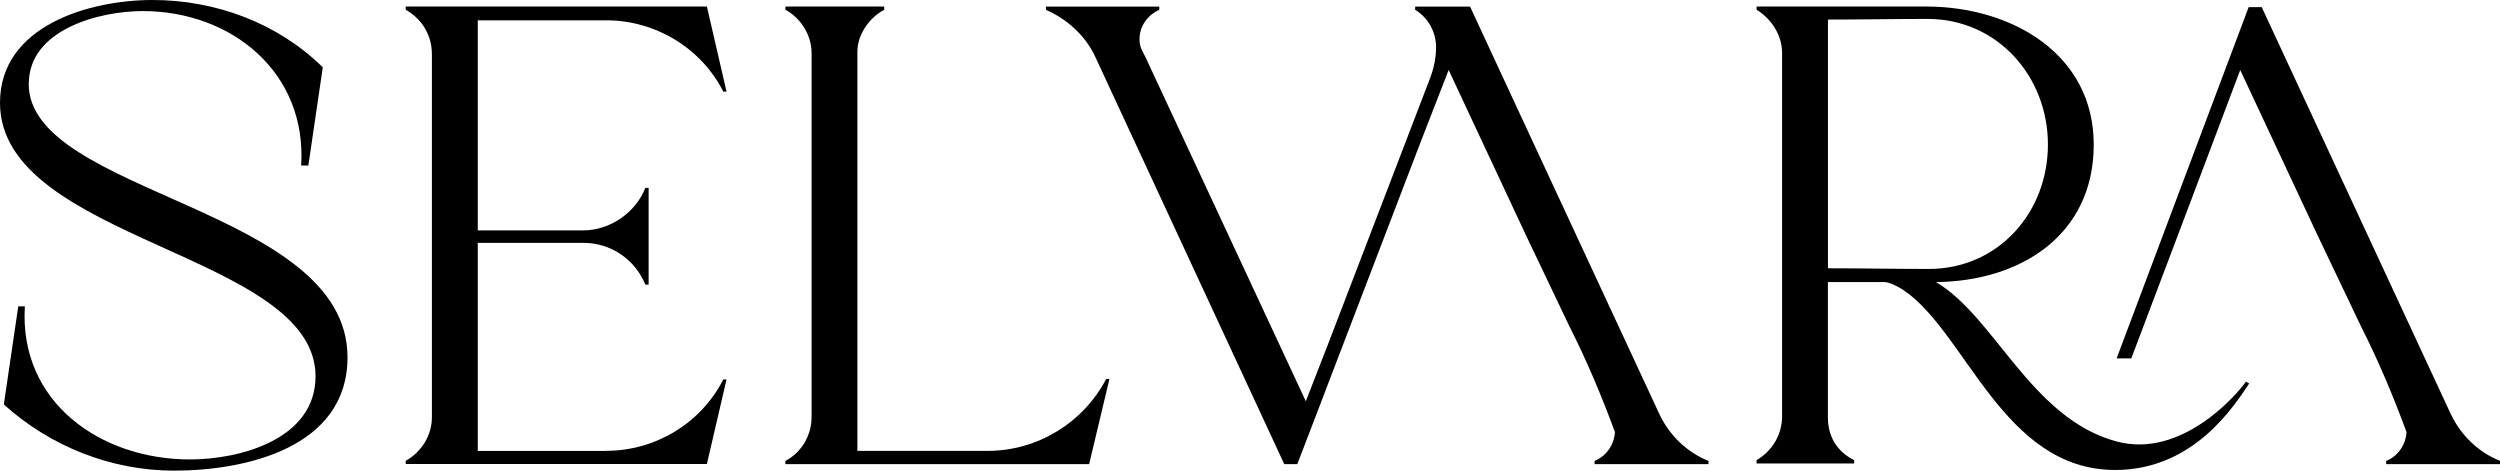
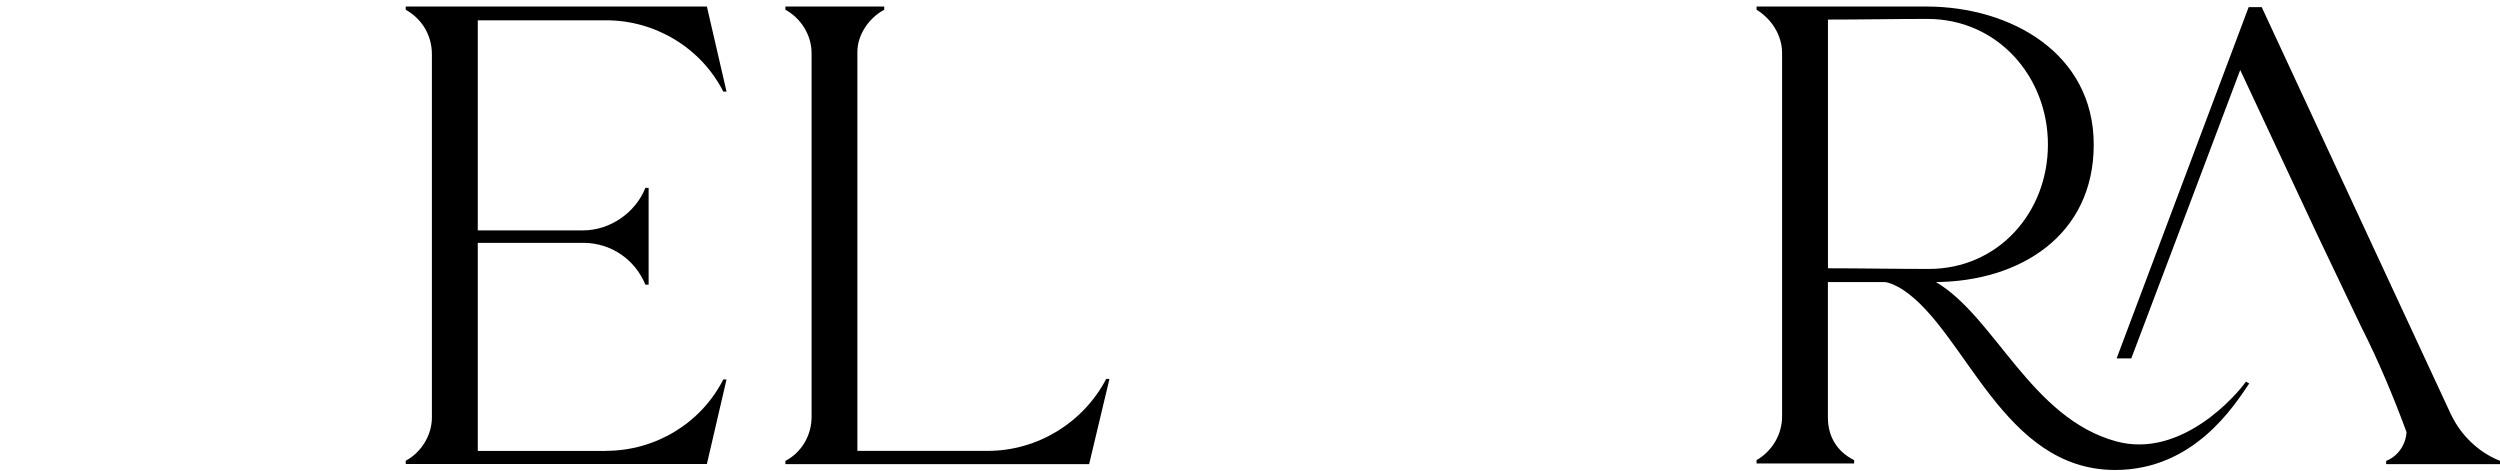
<svg xmlns="http://www.w3.org/2000/svg" id="Layer_2" data-name="Layer 2" viewBox="0 0 417.46 78.59">
  <g id="Layer_1-2" data-name="Layer 1">
-     <path d="M4.81,13.98C4.81,4.91,16.62,1.85,23.83,1.85c14.88,0,27.44,10.28,26.46,25.79h1.2l2.41-16.4C46.36,3.82,35.97,0,25.48,0S0,4.26,0,17.16c0,23.06,52.69,25.14,52.69,45.68,0,10.49-12.57,13.88-20.98,13.88-14.88,0-28.55-9.51-27.56-25.57h-1.1l-2.41,16.39c7.76,7.01,17.94,11.05,28.43,11.05,11.92,0,28.96-3.82,28.96-18.92,0-25.03-53.24-27.21-53.24-45.68" />
    <path d="M101.22,75.3h-21.44v-34.75h17.61c4.59,0,8.63,2.73,10.38,6.99h.54v-16.17h-.54c-1.64,4.15-5.91,7.1-10.38,7.1h-17.61V3.39h21.44c8.19,0,15.85,4.59,19.56,11.91h.54l-3.28-14.21h-50.29v.54c2.73,1.53,4.37,4.27,4.37,7.43v60.65c0,2.95-1.75,5.81-4.37,7.23v.54h50.29l3.28-14.12h-.54c-3.72,7.34-11.37,11.92-19.56,11.92" />
    <path d="M184.72,63.27c-3.83,7.32-11.48,12.02-19.79,12.02h-21.76V8.63c0-2.84,1.97-5.68,4.48-7v-.54h-16.5v.54c2.62,1.42,4.37,4.27,4.37,7.22v60.78c0,3.04-1.64,5.9-4.37,7.33v.54h50.72l3.39-14.22h-.54Z" />
-     <path d="M285.29,76.96v.54h-19.02v-.54c1.97-.77,3.28-2.74,3.4-4.81-2.23-6.04-4.69-11.91-7.59-17.63l-7.19-15.07-12.96-27.7-.03-.06-.28.72-4.62,11.89-15.31,39.99-.61,1.61-4.45,11.6h-2.18l-31.6-68.1c-1.64-3.49-4.7-6.23-8.19-7.76v-.54h18.92v.54c-1.97.88-3.3,2.74-3.3,4.92,0,1.31.44,1.86.98,2.95l26.79,57.49,3.82-9.81,16.91-44.08c.64-1.67,1.02-3.43,1.02-5.21v-.03c0-2.51-1.31-4.91-3.49-6.23v-.54h9.15l.05.11h.02l1.7,3.67,4.92,10.6,24.96,53.71c1.66,3.5,4.59,6.35,8.2,7.78" />
    <path d="M305.24,44.81V3.27c5.58,0,11.04-.11,16.61-.11,11.71,0,20.12,9.62,20.12,20.98s-8.31,20.77-19.9,20.77c-5.58,0-11.26-.11-16.84-.11M375.03,63.73c-1.43,2.08-10.7,12.91-21.59,9.99-14.29-3.84-20.31-20.82-30.17-26.62,14.01-.11,26.35-7.76,26.35-22.95s-13.77-23.06-27.98-23.06h-28.32v.54c2.51,1.53,4.26,4.27,4.26,7.22v60.67c0,3.04-1.64,5.78-4.26,7.32v.55h16.29v-.55c-2.84-1.42-4.38-3.93-4.38-7.12v-22.62h9.42c.87,0,2.5.87,3.15,1.31,10.51,7,16.65,30.07,35.4,30.07,13.13,0,19.86-10.71,22.38-14.44l-.54-.31Z" />
    <path d="M409.26,69.18L377.67,1.19h-2.18l-22.05,58.66h2.45c3.42-8.97,18.19-48.16,18.19-48.16l12.99,27.76,7.19,15.07c2.9,5.72,5.36,11.59,7.59,17.63-.11,2.08-1.43,4.05-3.4,4.81v.54h19.02v-.54c-3.61-1.43-6.56-4.29-8.2-7.78" />
  </g>
</svg>